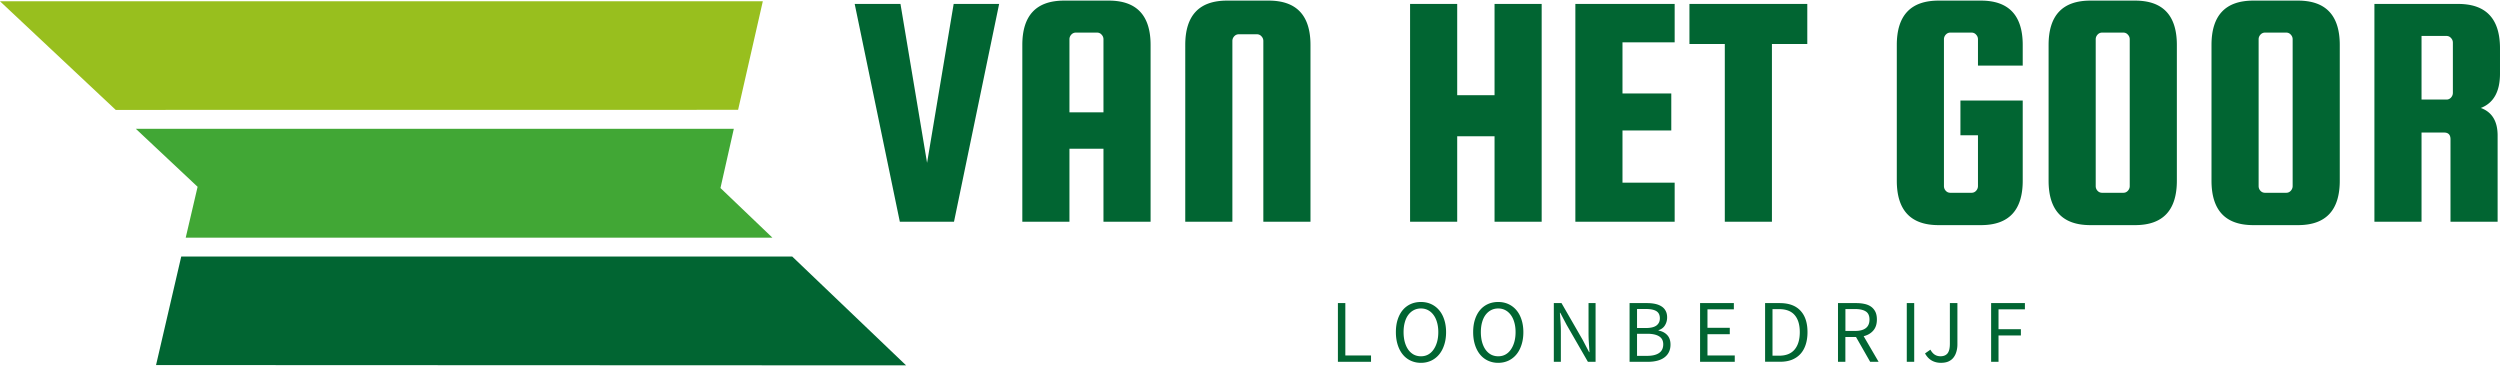
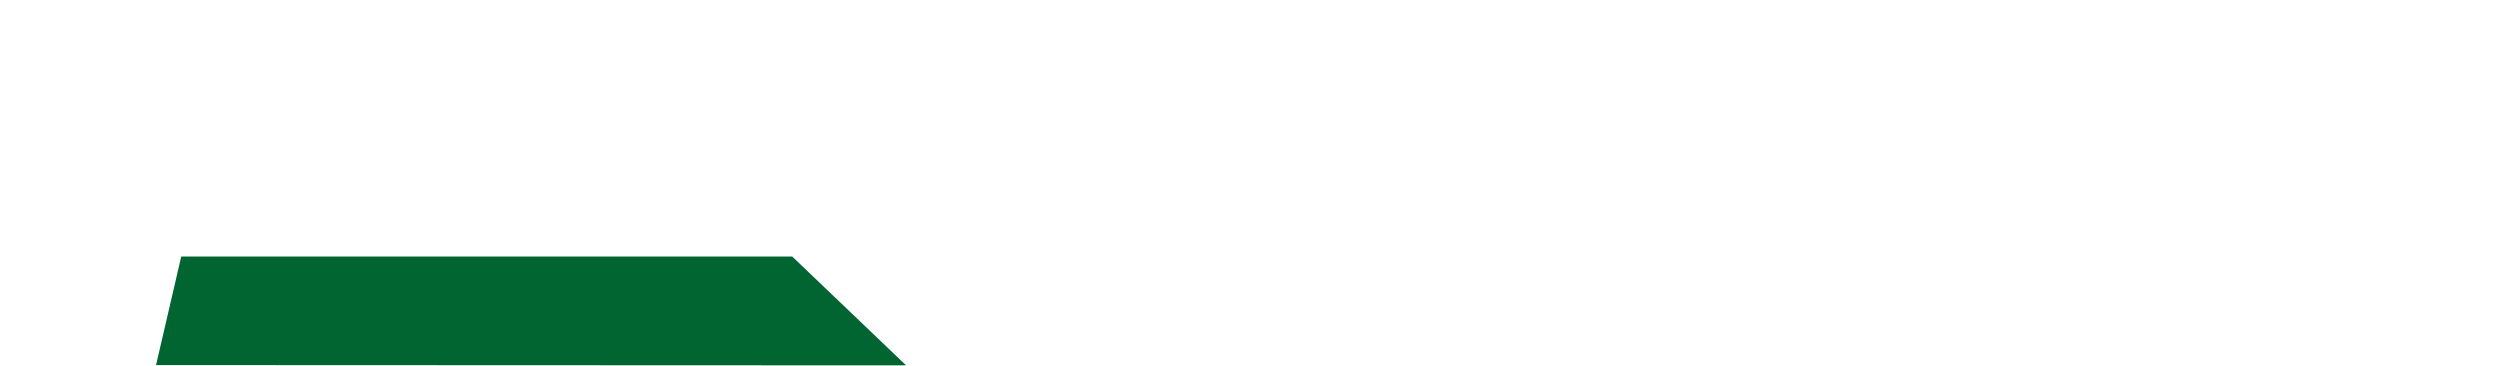
<svg xmlns="http://www.w3.org/2000/svg" id="Laag_2" data-name="Laag 2" width="970" height="142" viewBox="0 0 969.24 141.41">
  <defs>
    <style>.cls-3{fill:#016532}</style>
  </defs>
  <g id="Laag_1-2" data-name="Laag 1">
-     <path d="M518.7 140.02v-22.75h2.88v20.29h9.96v2.46h-12.83ZM550.89 140.43c-1.43 0-2.74-.28-3.94-.83a8.59 8.59 0 0 1-3.08-2.38c-.85-1.03-1.51-2.28-1.98-3.75-.47-1.47-.71-3.11-.71-4.94s.23-3.47.71-4.92c.47-1.44 1.13-2.67 1.98-3.67a8.598 8.598 0 0 1 3.08-2.31c1.19-.53 2.51-.79 3.94-.79s2.74.27 3.94.81a8.77 8.77 0 0 1 3.08 2.33c.86 1 1.53 2.22 2 3.67.48 1.45.73 3.07.73 4.88s-.24 3.47-.73 4.94c-.47 1.47-1.14 2.72-2 3.75a8.91 8.91 0 0 1-3.08 2.38c-1.2.55-2.51.83-3.94.83Zm0-2.54c1.01 0 1.93-.21 2.75-.65.82-.44 1.52-1.07 2.1-1.9.59-.82 1.05-1.8 1.38-2.94.33-1.15.5-2.44.5-3.88s-.17-2.69-.5-3.81c-.32-1.14-.78-2.09-1.38-2.88-.58-.79-1.29-1.4-2.1-1.83-.82-.43-1.74-.65-2.75-.65s-1.94.22-2.77.65c-.82.43-1.53 1.04-2.13 1.83-.58.78-1.04 1.74-1.35 2.88-.32 1.13-.48 2.4-.48 3.81s.16 2.72.48 3.88c.32 1.14.77 2.12 1.35 2.94.59.82 1.3 1.45 2.13 1.9.83.43 1.76.65 2.77.65ZM580.85 140.43c-1.43 0-2.74-.28-3.94-.83a8.59 8.59 0 0 1-3.08-2.38c-.85-1.03-1.51-2.28-1.98-3.75-.47-1.47-.71-3.11-.71-4.94s.23-3.47.71-4.92c.47-1.44 1.13-2.67 1.98-3.67a8.598 8.598 0 0 1 3.08-2.31c1.19-.53 2.51-.79 3.94-.79s2.74.27 3.94.81a8.77 8.77 0 0 1 3.08 2.33c.86 1 1.53 2.22 2 3.67.48 1.45.73 3.07.73 4.88s-.24 3.47-.73 4.94c-.47 1.47-1.14 2.72-2 3.75a8.91 8.91 0 0 1-3.08 2.38c-1.2.55-2.51.83-3.94.83Zm0-2.54c1.01 0 1.93-.21 2.75-.65.82-.44 1.52-1.07 2.1-1.9.59-.82 1.05-1.8 1.38-2.94.33-1.15.5-2.44.5-3.88s-.17-2.69-.5-3.81c-.32-1.14-.78-2.09-1.38-2.88-.58-.79-1.29-1.4-2.1-1.83-.82-.43-1.74-.65-2.75-.65s-1.94.22-2.77.65c-.82.43-1.53 1.04-2.13 1.83-.58.78-1.04 1.74-1.35 2.88-.32 1.13-.48 2.4-.48 3.81s.16 2.72.48 3.88c.32 1.14.77 2.12 1.35 2.94.59.82 1.3 1.45 2.13 1.9.83.43 1.76.65 2.77.65ZM602.41 140.02v-22.75h2.98l8.23 14.29 2.46 4.71h.15c-.07-1.15-.15-2.34-.23-3.58-.08-1.23-.13-2.46-.13-3.67v-11.75h2.73v22.75h-2.98l-8.25-14.33-2.46-4.67h-.15c.09 1.16.18 2.33.25 3.52.08 1.18.13 2.38.13 3.58v11.9h-2.73ZM631.78 140.02v-22.75h6.77c1.15 0 2.21.1 3.17.31s1.78.54 2.46.98c.68.43 1.21 1 1.58 1.71.39.71.58 1.56.58 2.54 0 1.14-.29 2.17-.85 3.08-.56.91-1.39 1.53-2.48 1.88v.15c1.39.25 2.51.83 3.35 1.73.86.91 1.29 2.14 1.29 3.71 0 1.11-.21 2.08-.63 2.92s-1.01 1.53-1.77 2.08c-.75.56-1.66.97-2.73 1.25s-2.24.42-3.5.42h-7.25Zm2.88-13.09h3.38c1.93 0 3.32-.33 4.19-1 .86-.67 1.29-1.58 1.29-2.75 0-1.3-.45-2.23-1.35-2.79-.89-.55-2.22-.83-4-.83h-3.5v7.38Zm0 10.79h3.96c1.96 0 3.48-.36 4.56-1.08 1.09-.73 1.65-1.86 1.65-3.4 0-1.4-.54-2.43-1.6-3.08-1.06-.67-2.59-1-4.6-1h-3.96v8.56ZM659.11 140.02v-22.75h13.1v2.42h-10.23v7.15h8.65v2.48h-8.65v8.25h10.58v2.46H659.1ZM684.32 140.02v-22.75h5.69c3.51 0 6.18.97 8 2.92 1.83 1.93 2.75 4.72 2.75 8.35 0 1.81-.24 3.43-.71 4.85-.46 1.42-1.14 2.62-2.04 3.6-.89.97-1.99 1.72-3.31 2.25-1.32.52-2.83.77-4.54.77h-5.83Zm2.87-2.36h2.6c2.65 0 4.65-.8 5.98-2.4 1.33-1.59 2-3.84 2-6.73s-.67-5.09-2-6.63c-1.33-1.53-3.33-2.29-5.98-2.29h-2.6v18.04ZM712.58 140.02v-22.75h7.1c1.15 0 2.22.11 3.21.33.98.21 1.83.57 2.54 1.08.71.52 1.26 1.18 1.65 1.98.39.81.58 1.8.58 2.98 0 1.78-.47 3.2-1.4 4.27-.92 1.07-2.16 1.8-3.73 2.19l5.79 9.92h-3.27l-5.48-9.6h-4.13v9.6h-2.88Zm2.88-11.96h3.81c1.78 0 3.14-.36 4.08-1.08.96-.73 1.44-1.84 1.44-3.33s-.48-2.55-1.44-3.15c-.95-.61-2.31-.92-4.08-.92h-3.81v8.48ZM739.25 140.02v-22.75h2.88v22.75h-2.88ZM752.6 140.43c-2.85 0-4.94-1.21-6.27-3.65l2.08-1.46c.5.91 1.07 1.56 1.71 1.96.65.41 1.39.6 2.21.6 1.22 0 2.13-.38 2.73-1.13.59-.75.9-1.99.9-3.73v-15.77h2.92v16.06c0 .97-.13 1.89-.38 2.75-.24.86-.6 1.62-1.1 2.27-.49.66-1.14 1.17-1.94 1.54-.79.36-1.74.54-2.85.54ZM771.95 140.02v-22.75h13.1v2.42h-10.23v7.71h8.67v2.42h-8.67v10.21h-2.88ZM369.73 1.29h17.63l-17.5 84.44h-21l-17.5-84.44h17.75l10.31 61.6 10.31-61.6ZM429.89 0c10.79 0 16.19 5.74 16.19 17.21v68.52h-18.27V57.42h-13.19v28.31h-18.27V17.21c0-11.47 5.4-17.21 16.19-17.21h17.35Zm-15.27 43.31h13.19V15c0-.69-.24-1.3-.73-1.81a2.25 2.25 0 0 0-1.75-.79h-8.23c-.7 0-1.29.27-1.77.79-.47.52-.71 1.12-.71 1.81v28.31ZM508.06 85.73h-18.27V15.65c0-.69-.24-1.3-.73-1.81a2.25 2.25 0 0 0-1.75-.79h-7.04c-.7 0-1.29.27-1.77.79-.47.52-.71 1.12-.71 1.81v70.08h-18.27V17.21c0-11.47 5.4-17.21 16.19-17.21h16.17c10.79 0 16.19 5.74 16.19 17.21v68.52ZM564.95 52.58v33.15h-18.27V1.29h18.27v35.38h14.48V1.29h18.27v84.44h-18.27V52.58h-14.48ZM629.03 70.58h20.23v15.15h-38.5V1.29h38.5v14.88h-20.23V36h18.92v14.35h-18.92v20.23ZM654.99 16.83V1.29h45.69v15.54h-13.71v68.9H668.7v-68.9h-13.71ZM760.05 52.19V38.75h24.15v31.06c0 11.49-5.4 17.23-16.19 17.23h-16.44c-10.79 0-16.19-5.74-16.19-17.23v-52.6c0-11.47 5.4-17.21 16.19-17.21h16.44c10.79 0 16.19 5.74 16.19 17.21v7.98h-17.35V15c0-.69-.24-1.3-.73-1.81a2.25 2.25 0 0 0-1.75-.79h-8.23c-.7 0-1.29.27-1.77.79-.47.52-.71 1.12-.71 1.81v56.9c0 .7.23 1.31.71 1.83s1.07.77 1.77.77h8.23c.69 0 1.28-.26 1.75-.77.48-.53.73-1.14.73-1.83V52.19h-6.79ZM843.96 17.21v52.6c0 11.49-5.4 17.23-16.19 17.23h-17.35c-10.79 0-16.19-5.74-16.19-17.23v-52.6c0-11.47 5.4-17.21 16.19-17.21h17.35c10.79 0 16.19 5.74 16.19 17.21ZM825.69 71.9V15c0-.69-.24-1.3-.73-1.81a2.25 2.25 0 0 0-1.75-.79h-8.23c-.7 0-1.29.27-1.77.79-.47.52-.71 1.12-.71 1.81v56.9c0 .7.23 1.31.71 1.83s1.07.77 1.77.77h8.23c.69 0 1.28-.26 1.75-.77.48-.53.73-1.14.73-1.83ZM907.12 17.21v52.6c0 11.49-5.4 17.23-16.19 17.23h-17.35c-10.79 0-16.19-5.74-16.19-17.23v-52.6c0-11.47 5.4-17.21 16.19-17.21h17.35c10.79 0 16.19 5.74 16.19 17.21ZM888.85 71.9V15c0-.69-.24-1.3-.73-1.81a2.25 2.25 0 0 0-1.75-.79h-8.23c-.7 0-1.29.27-1.77.79-.47.52-.71 1.12-.71 1.81v56.9c0 .7.23 1.31.71 1.83s1.07.77 1.77.77h8.23c.69 0 1.28-.26 1.75-.77.48-.53.73-1.14.73-1.83ZM938.82 51.15v34.58h-18.27V1.29h32.5c10.79 0 16.19 5.74 16.19 17.23v9.79c0 6.96-2.48 11.4-7.44 13.31 4.34 1.57 6.52 5.14 6.52 10.69v33.42h-18.27V53.75c0-1.73-.83-2.6-2.48-2.6h-8.75Zm0-37.46v24.67h9.67c.69 0 1.28-.26 1.75-.77.48-.53.73-1.14.73-1.83V16.32c0-.71-.24-1.32-.73-1.83a2.25 2.25 0 0 0-1.75-.79h-9.67Z" class="cls-3" />
    <g data-name="Laag 1-2">
-       <path d="M0 .26h295.74l-9.58 42.08-241.29.03L0 .26Z" style="fill:#98bf1e" />
-       <path d="m284.5 49.69-5.18 22.97 20.14 19.25H72l4.61-19.73-23.96-22.49H284.5Z" style="fill:#41a735" />
      <path d="m307.13 99.21 44.16 42.2-290.79-.12 9.77-42.08h236.85Z" class="cls-3" />
    </g>
  </g>
</svg>